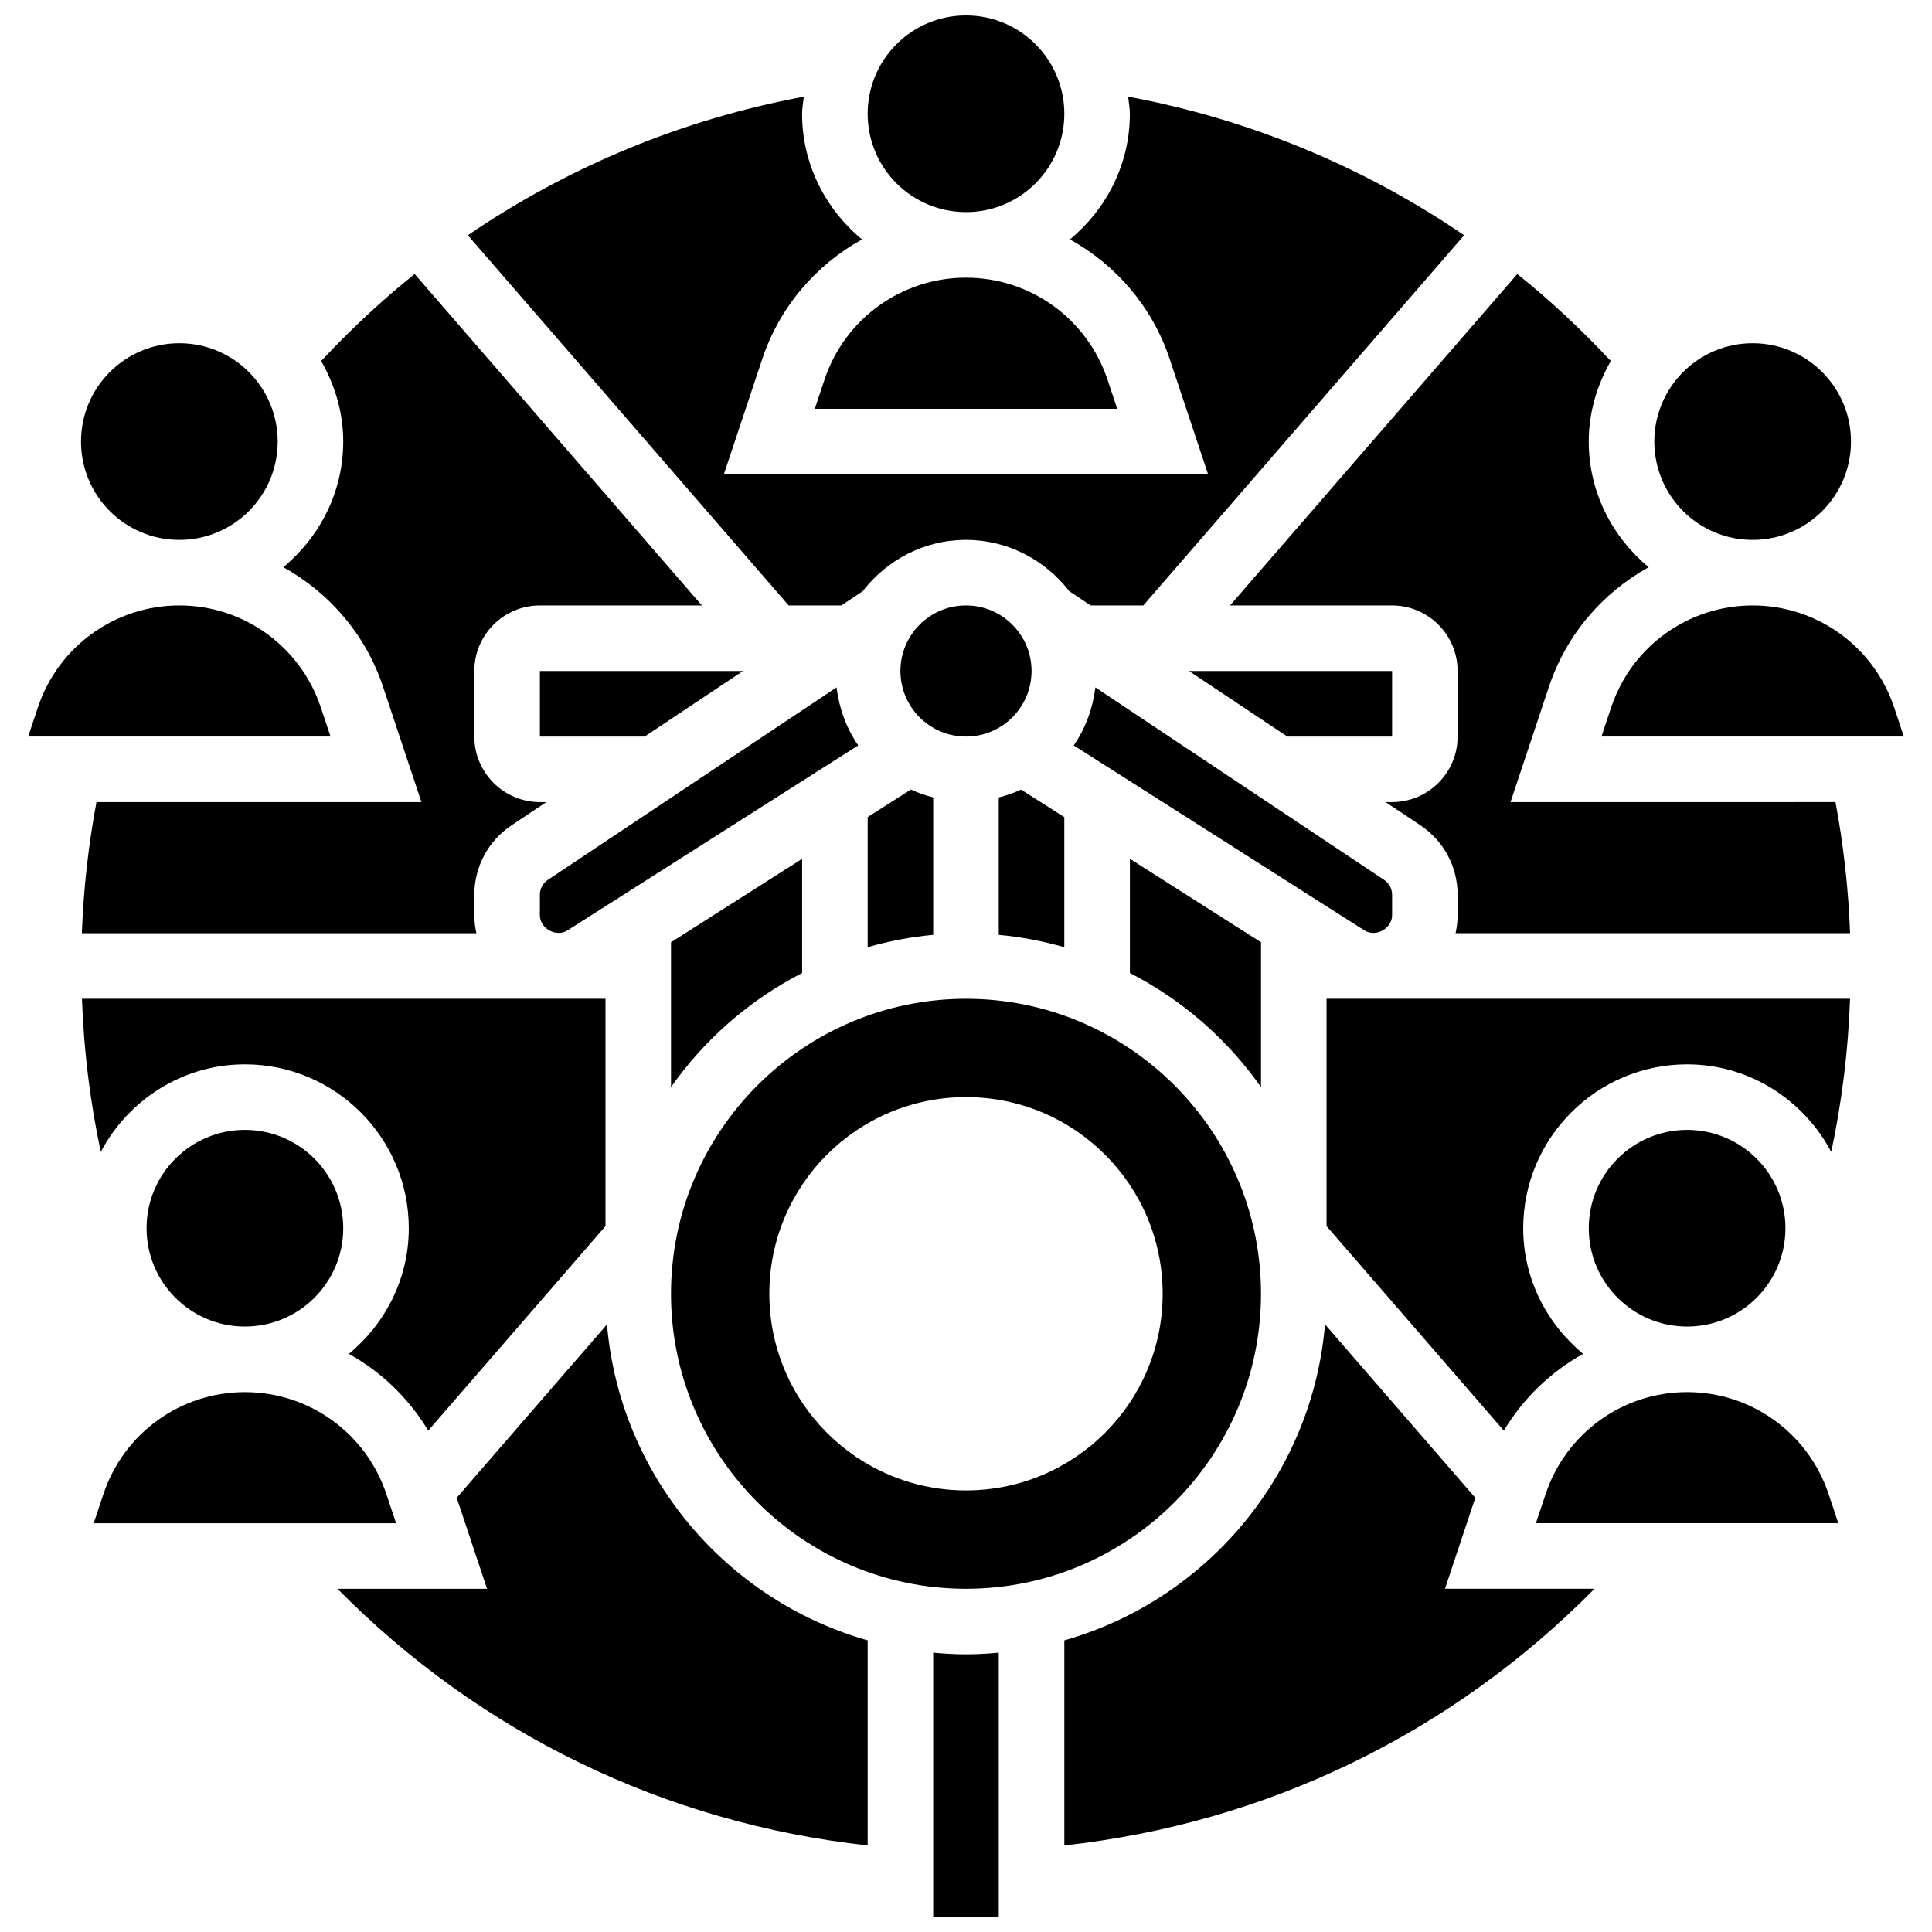
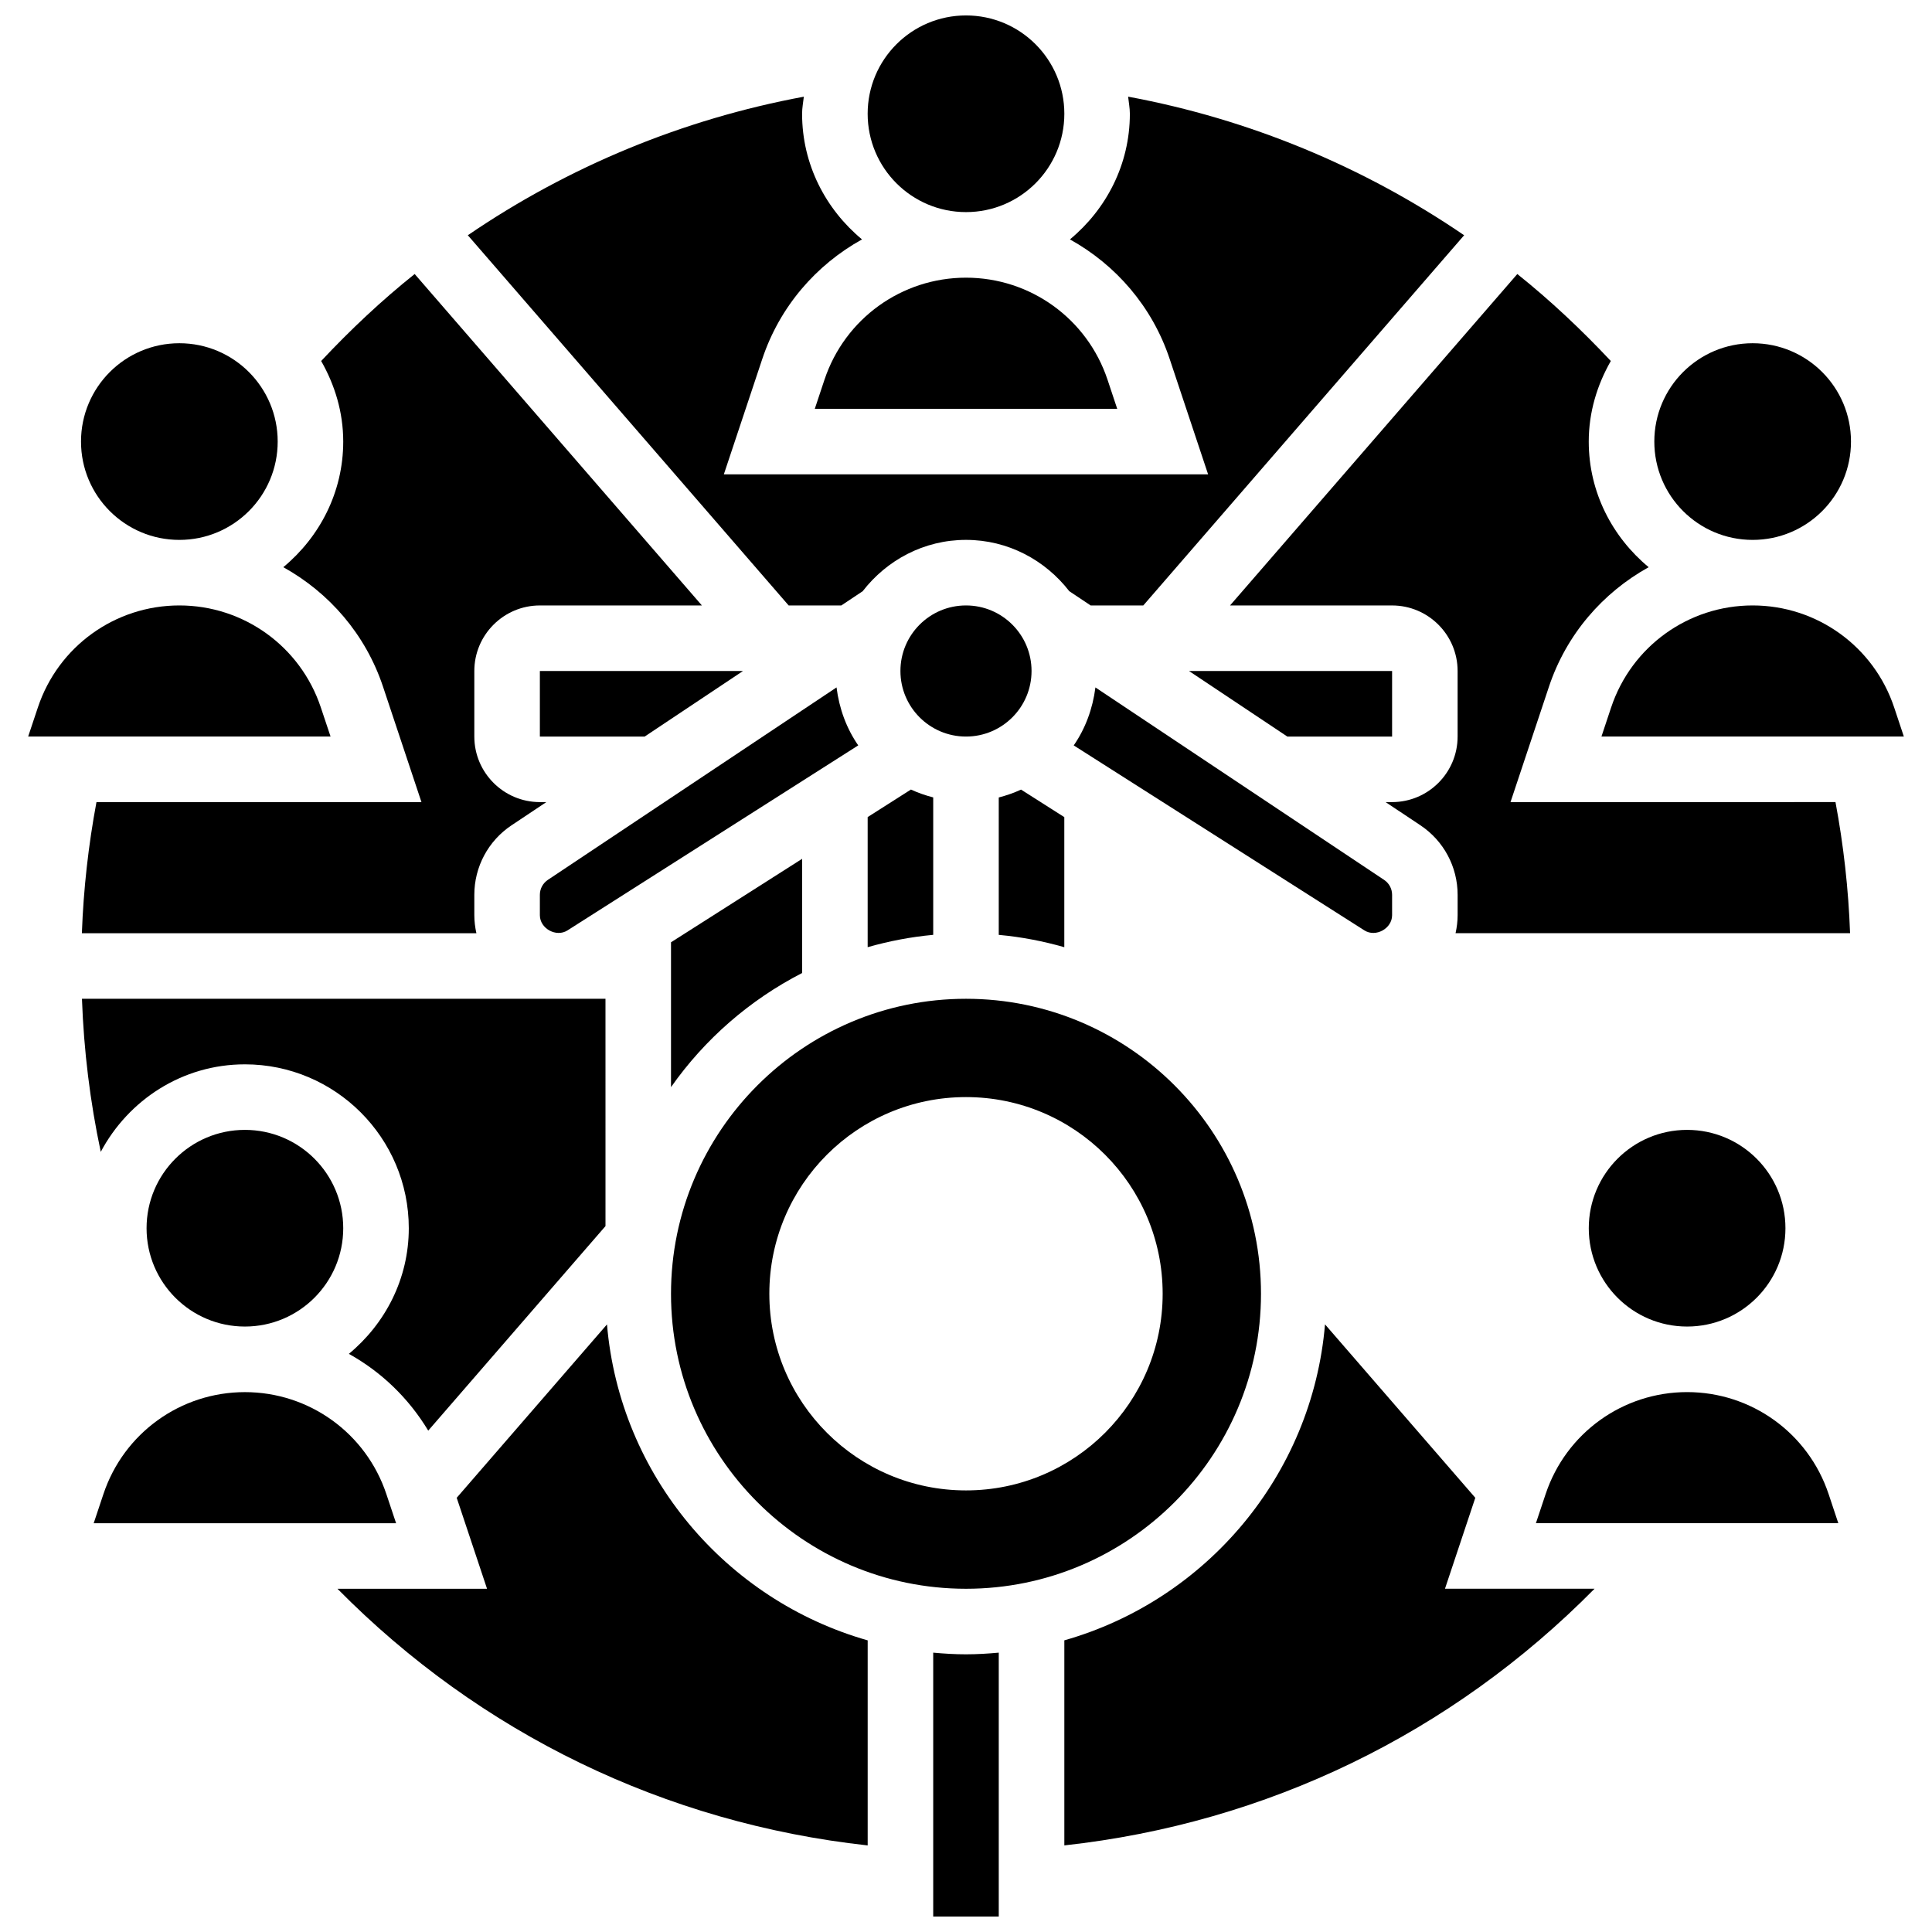
<svg xmlns="http://www.w3.org/2000/svg" width="800px" height="800px" version="1.1" viewBox="144 144 512 512">
  <defs>
    <clipPath id="b">
      <path d="m373 148.09h54v52.906h-54z" />
    </clipPath>
    <clipPath id="a">
      <path d="m391 581h18v70.902h-18z" />
    </clipPath>
  </defs>
  <path d="m417.37 321.82c0 9.594-7.777 17.375-17.371 17.375-9.598 0-17.375-7.781-17.375-17.375s7.777-17.371 17.375-17.371c9.594 0 17.371 7.777 17.371 17.371" />
  <path d="m408.68 391.75c5.969 0.539 11.77 1.668 17.371 3.266v-34.469l-11.465-7.297c-1.887 0.879-3.856 1.555-5.906 2.086z" />
  <path d="m356.57 401.86v-30.262l-34.746 22.117v38.387c8.922-12.703 20.848-23.109 34.746-30.242z" />
  <path d="m400 565.04c43.102 0 78.176-35.074 78.176-78.176 0-43.102-35.074-78.176-78.176-78.176s-78.176 35.074-78.176 78.176c-0.004 43.102 35.062 78.176 78.176 78.176zm0-130.3c28.785 0 52.117 23.332 52.117 52.117s-23.332 52.117-52.117 52.117-52.117-23.332-52.117-52.117c-0.004-28.785 23.328-52.117 52.117-52.117z" />
-   <path d="m478.18 393.71-34.746-22.117v30.262c13.898 7.133 25.824 17.539 34.746 30.238z" />
  <path d="m373.94 395.01c5.602-1.59 11.398-2.719 17.371-3.266v-36.422c-2.051-0.531-4.023-1.207-5.906-2.086l-11.465 7.297z" />
  <g clip-path="url(#b)">
    <path d="m426.06 174.15c0 14.391-11.668 26.059-26.059 26.059-14.395 0-26.062-11.668-26.062-26.059s11.668-26.059 26.062-26.059c14.391 0 26.059 11.668 26.059 26.059" />
  </g>
  <path d="m512.92 386.54v-5.402c0-1.598-0.789-3.082-2.129-3.969l-76.492-50.996c-0.723 5.644-2.656 10.895-5.75 15.367l77.039 49.027c2.996 1.898 7.332-0.484 7.332-4.027z" />
  <path d="m287.07 321.82v17.375h27.773l26.059-17.375z" />
  <path d="m362.5 244.61-2.57 7.723h80.141l-2.57-7.723c-5.398-16.168-20.469-27.023-37.5-27.023-17.035 0-32.105 10.855-37.5 27.023z" />
  <path d="m634.53 261.02c0 14.395-11.668 26.059-26.059 26.059-14.395 0-26.059-11.664-26.059-26.059 0-14.391 11.664-26.059 26.059-26.059 14.391 0 26.059 11.668 26.059 26.059" />
  <path d="m287.07 386.54c0 3.543 4.344 5.926 7.324 4.023l77.047-49.027c-3.094-4.465-5.039-9.719-5.75-15.367l-76.492 50.996c-1.328 0.887-2.129 2.371-2.129 3.969z" />
  <path d="m366.96 304.45 5.664-3.777c6.356-8.211 16.199-13.598 27.371-13.598s21.012 5.387 27.371 13.594l5.66 3.781h13.961l85.023-98.105c-26.738-18.25-57-30.777-89.043-36.727 0.152 1.512 0.457 2.981 0.457 4.535 0 13.438-6.262 25.32-15.879 33.293 12.168 6.75 21.805 17.797 26.426 31.672l10.188 30.586h-128.33l10.188-30.586c4.621-13.863 14.254-24.922 26.426-31.672-9.617-7.973-15.879-19.855-15.879-33.293 0-1.555 0.297-3.023 0.461-4.527-32.043 5.949-62.309 18.469-89.043 36.719l85.02 98.105z" />
  <path d="m570.97 331.47-2.57 7.723h80.141l-2.57-7.723c-5.394-16.168-20.469-27.023-37.5-27.023-17.035 0-32.105 10.855-37.5 27.023z" />
  <path d="m534.97 540.93-39.828-45.961c-3.387 40.043-31.551 73.07-69.082 83.738v54.344c53.672-5.891 102.66-29.68 140.51-68.016h-39.637z" />
  <path d="m591.1 512.92c-17.035 0-32.105 10.859-37.492 27.023l-2.578 7.723h80.141l-2.57-7.723c-5.394-16.164-20.465-27.023-37.5-27.023z" />
  <g clip-path="url(#a)">
    <path d="m391.31 581.97v69.934h17.371v-69.934c-2.867 0.262-5.75 0.441-8.688 0.441-2.934 0.004-5.816-0.18-8.684-0.441z" />
  </g>
  <path d="m617.16 469.49c0 14.395-11.664 26.059-26.059 26.059-14.391 0-26.059-11.664-26.059-26.059 0-14.391 11.668-26.059 26.059-26.059 14.395 0 26.059 11.668 26.059 26.059" />
  <path d="m544.3 356.57 10.188-30.586c4.621-13.863 14.254-24.922 26.426-31.672-9.617-7.973-15.879-19.855-15.879-33.293 0-7.801 2.231-15.02 5.848-21.352-7.773-8.277-16-16.035-24.781-23.047l-76.129 87.832h42.938c9.582 0 17.371 7.793 17.371 17.371v17.371c0 9.582-7.793 17.371-17.371 17.371h-1.711l9.227 6.148c6.176 4.117 9.859 11.004 9.859 18.422v5.402c0 1.641-0.207 3.231-0.547 4.769h104.55c-0.426-11.699-1.73-23.324-3.867-34.746z" />
-   <path d="m495.55 468.93 46.977 54.203c5.176-8.582 12.414-15.566 21.02-20.344-9.617-7.973-15.879-19.855-15.879-33.293 0-23.949 19.484-43.434 43.434-43.434 16.602 0 30.891 9.469 38.195 23.191 2.824-13.246 4.492-26.781 4.984-40.566h-138.73z" />
  <path d="m304.86 494.98-39.828 45.949 8.039 24.113h-39.637c37.836 38.332 86.836 62.117 140.51 68.016v-54.344c-37.535-10.676-65.695-43.691-69.086-83.734z" />
  <path d="m269.7 386.54v-5.402c0-7.418 3.684-14.305 9.859-18.422l9.223-6.152h-1.711c-9.582 0-17.371-7.793-17.371-17.371v-17.371c0-9.582 7.793-17.371 17.371-17.371h42.938l-76.117-87.832c-8.781 7.012-17.016 14.766-24.781 23.047 3.613 6.332 5.848 13.551 5.848 21.352 0 13.438-6.262 25.32-15.879 33.293 12.168 6.75 21.805 17.797 26.426 31.672l10.184 30.582h-86.125c-2.137 11.422-3.441 23.047-3.867 34.746h104.55c-0.34-1.539-0.547-3.129-0.547-4.769z" />
  <path d="m512.92 321.82h-53.828l26.059 17.375h27.77z" />
  <path d="m229.02 331.47c-5.387-16.168-20.457-27.023-37.488-27.023-17.035 0-32.105 10.859-37.492 27.023l-2.578 7.723h80.141z" />
  <path d="m217.59 261.02c0 14.395-11.668 26.059-26.059 26.059-14.395 0-26.062-11.664-26.062-26.059 0-14.391 11.668-26.059 26.062-26.059 14.391 0 26.059 11.668 26.059 26.059" />
  <path d="m208.9 426.06c23.949 0 43.434 19.484 43.434 43.434 0 13.438-6.262 25.32-15.879 33.293 8.609 4.777 15.852 11.754 21.031 20.344l46.977-54.203-0.004-60.242h-138.74c0.496 13.785 2.164 27.32 4.984 40.566 7.305-13.723 21.594-23.191 38.195-23.191z" />
  <path d="m234.96 469.49c0 14.395-11.668 26.059-26.059 26.059-14.391 0-26.059-11.664-26.059-26.059 0-14.391 11.668-26.059 26.059-26.059 14.391 0 26.059 11.668 26.059 26.059" />
  <path d="m246.39 539.95c-5.387-16.164-20.457-27.023-37.492-27.023-17.035 0-32.105 10.859-37.492 27.023l-2.578 7.723h80.141z" />
</svg>